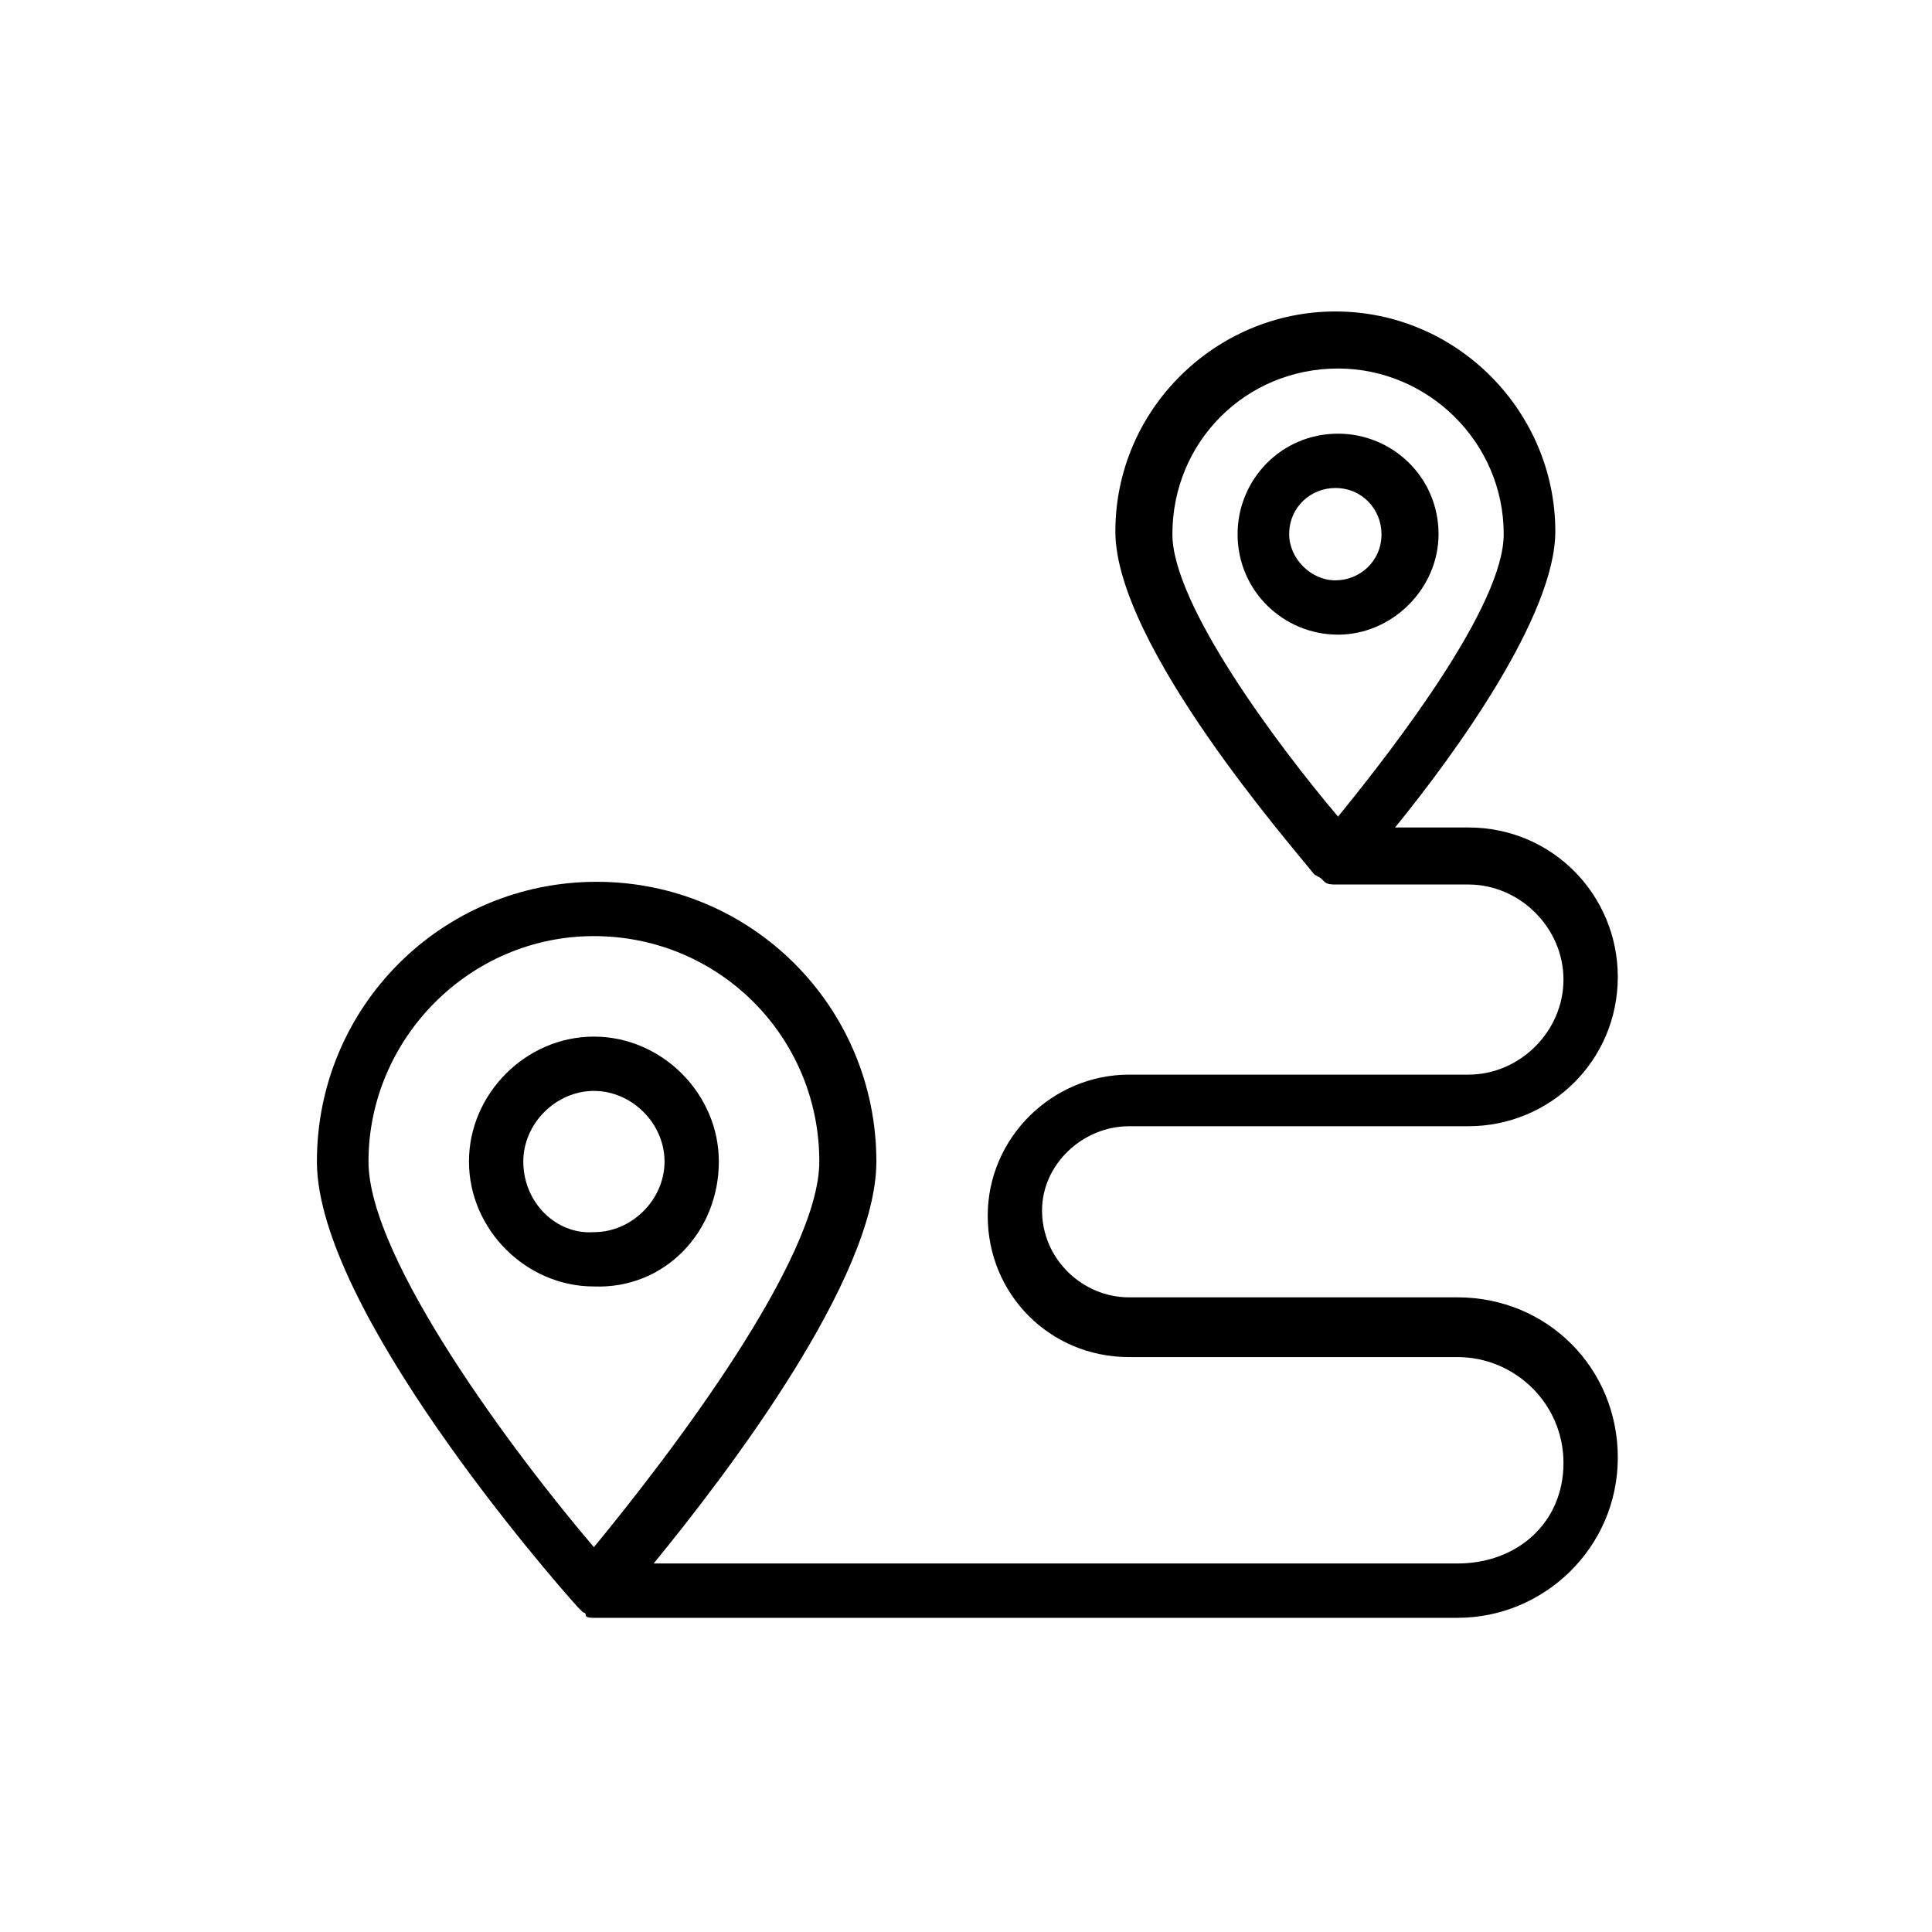
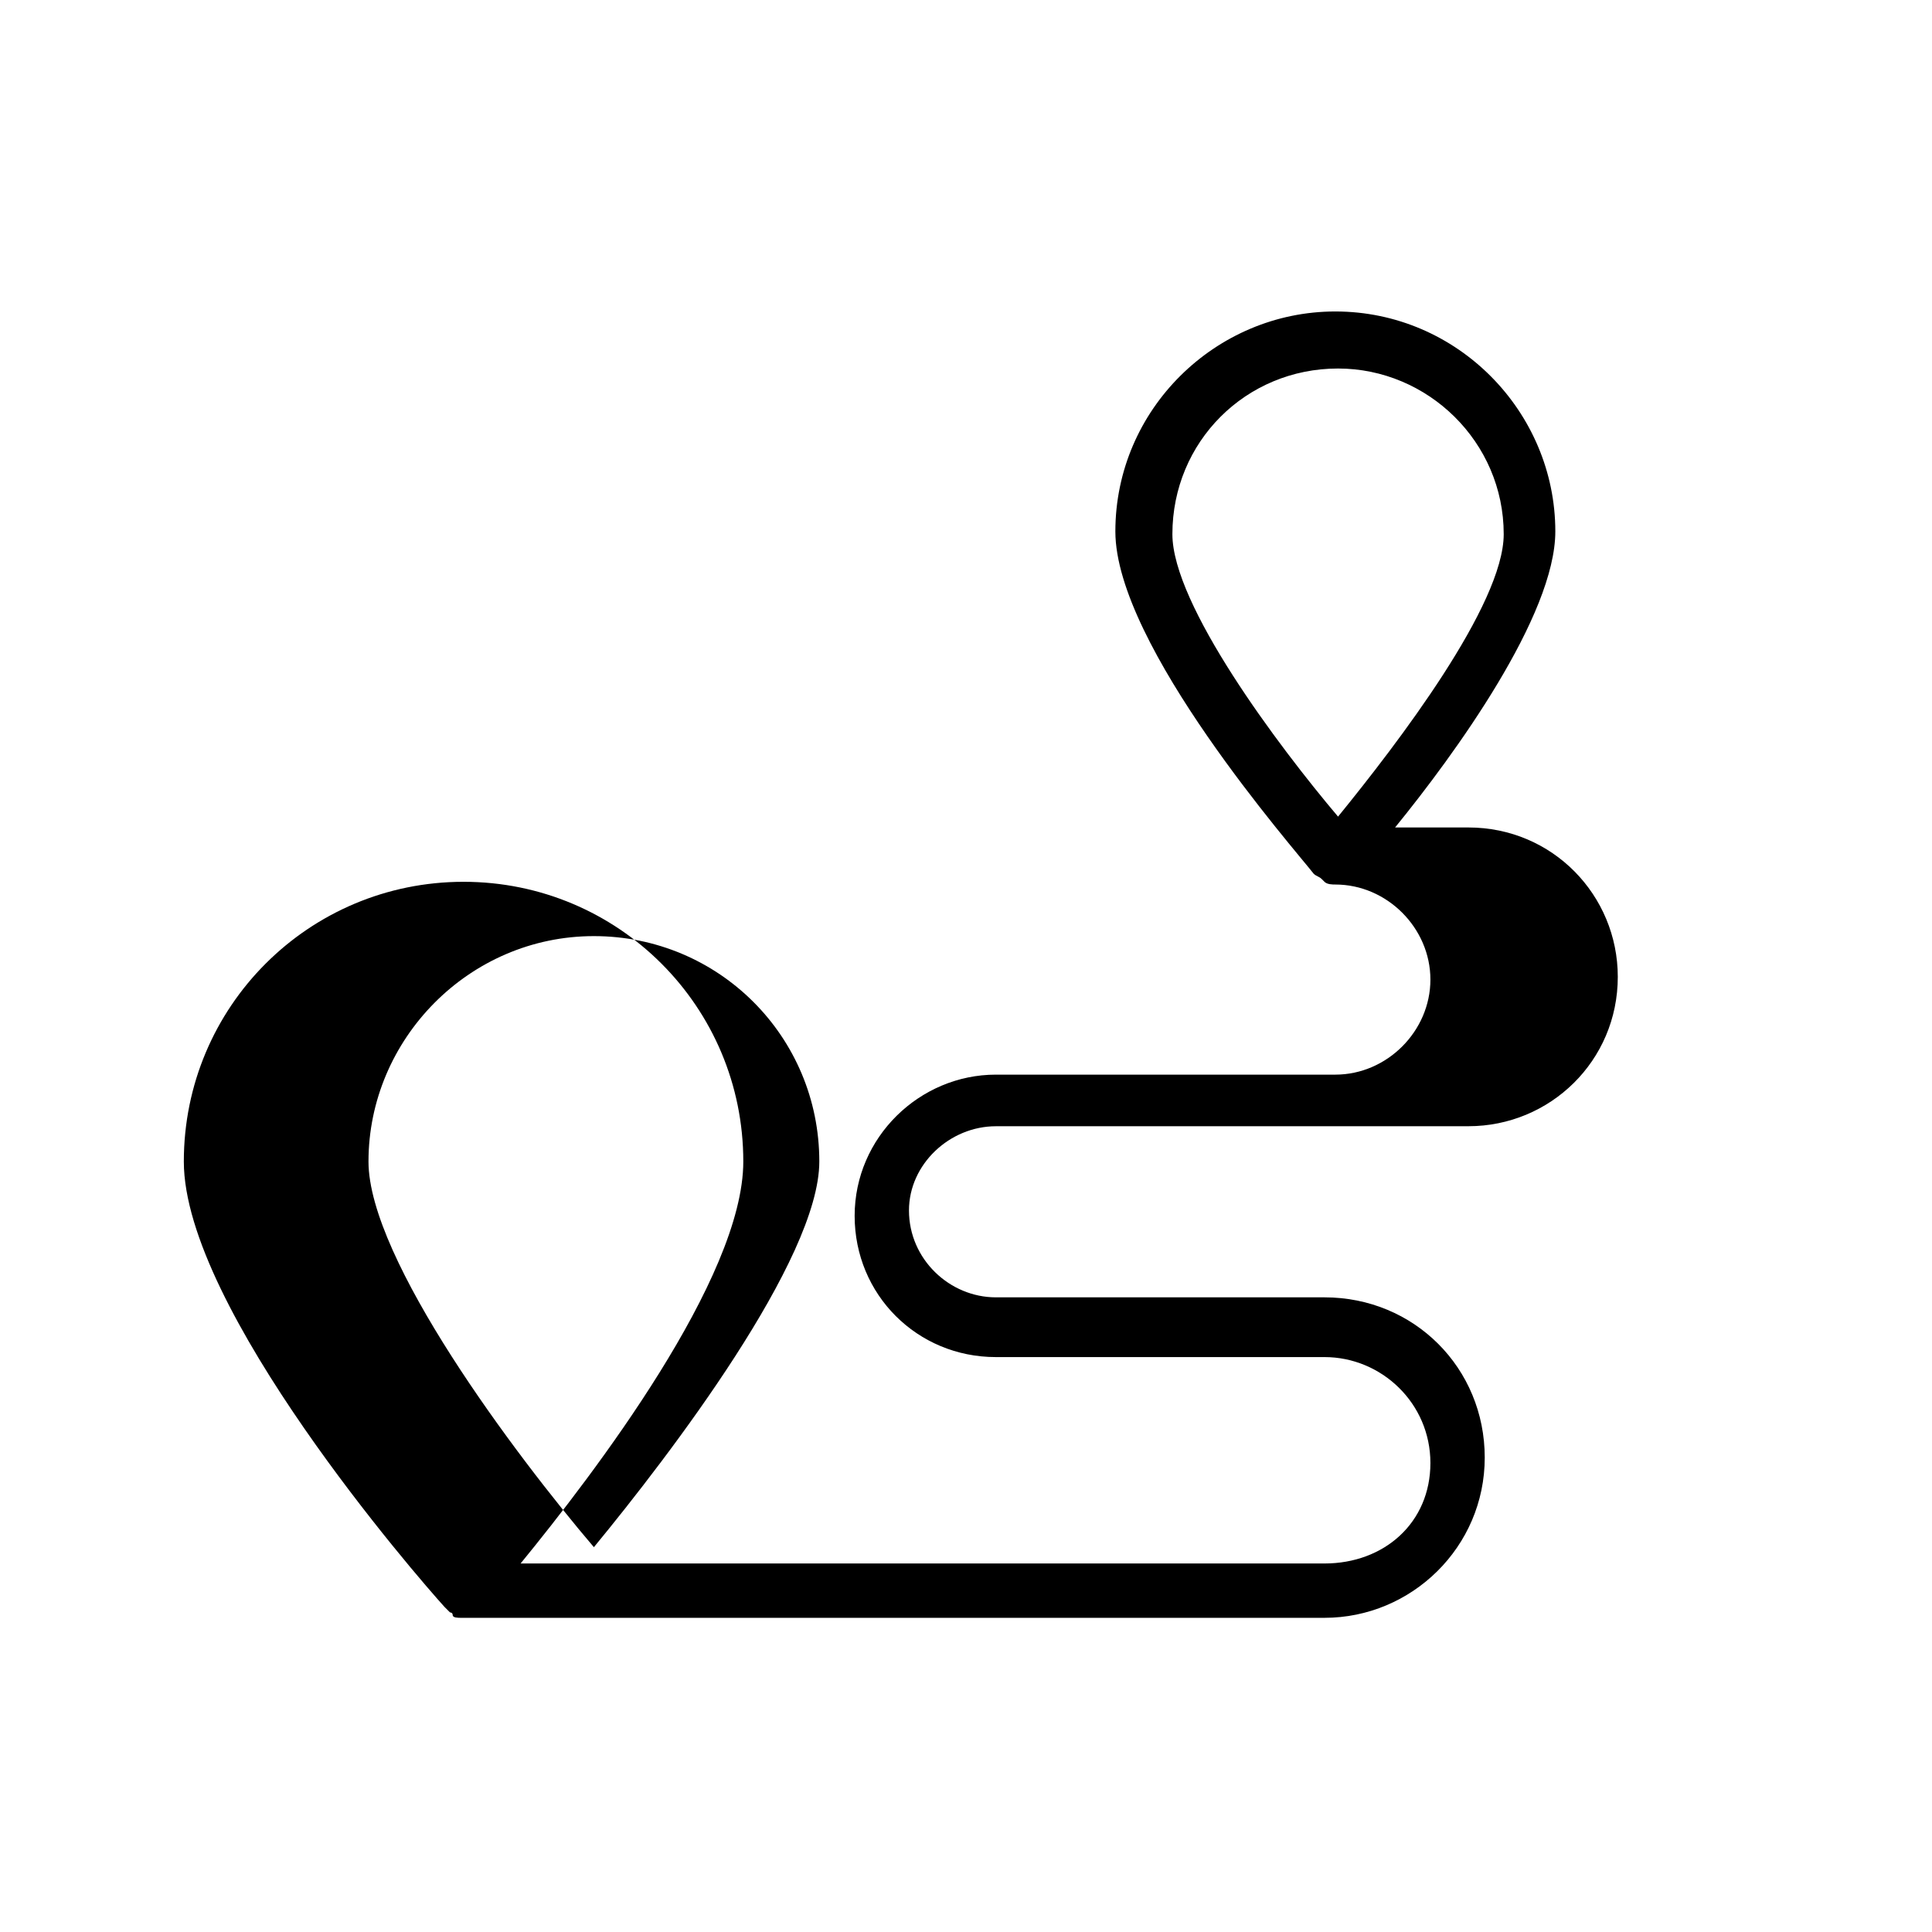
<svg xmlns="http://www.w3.org/2000/svg" fill="#000000" width="800px" height="800px" version="1.1" viewBox="144 144 512 512">
  <g>
-     <path d="m525.23 285.56c0-15.113-12.234-26.629-26.629-26.629-15.113 0-26.629 12.234-26.629 26.629 0 15.113 12.234 26.629 26.629 26.629 14.395 0 26.629-12.234 26.629-26.629zm-39.586 0c0-7.199 5.758-12.234 12.234-12.234 7.199 0 12.234 5.758 12.234 12.234 0 7.199-5.758 12.234-12.234 12.234-6.477 0-12.234-5.758-12.234-12.234z" />
-     <path d="m334.5 451.82c0-17.992-15.113-33.109-33.109-33.109-17.992 0-33.109 15.113-33.109 33.109 0 17.992 15.113 33.109 33.109 33.109 18.715 0.715 33.109-14.398 33.109-33.109zm-51.82 0c0-10.078 8.637-18.715 18.715-18.715 10.078 0 18.715 8.637 18.715 18.715 0 10.078-8.637 18.715-18.715 18.715-10.078 0.715-18.715-7.922-18.715-18.715z" />
-     <path d="m443.18 442.46h89.965c21.594 0 39.586-17.273 39.586-39.586 0-21.594-17.273-39.586-39.586-39.586h-19.434c15.836-19.434 42.465-56.141 42.465-78.449 0-31.668-25.91-58.297-58.297-58.297-31.668 0-58.297 25.91-58.297 58.297 0 30.23 47.504 84.207 52.539 90.688 0.719 0.719 1.441 0.719 2.16 1.441l0.719 0.719c0.719 0.719 2.16 0.719 2.879 0.719h35.266c13.676 0 25.191 11.516 25.191 25.191 0 13.676-11.516 25.191-25.191 25.191h-89.965c-20.152 0-37.426 16.555-37.426 37.426s16.555 37.426 37.426 37.426h87.086c15.113 0 28.07 12.234 28.07 28.07 0 15.832-12.238 26.629-28.07 26.629h-213.04c19.434-23.75 59.02-75.57 59.02-106.52 0-41.023-33.109-74.133-74.133-74.133-41.023 0-74.133 33.109-74.133 74.133 0 38.867 61.898 110.12 69.094 118.04l1.441 1.441s0.719 0 0.719 0.719 1.438 0.719 2.156 0.719h228.88c23.031 0 42.465-18.715 42.465-42.465s-18.715-42.465-42.465-42.465h-87.086c-12.234 0-23.031-10.078-23.031-23.031 0-12.234 10.793-22.312 23.031-22.312zm55.418-200.8c23.75 0 43.902 19.434 43.902 43.902 0 18.715-28.07 55.418-43.902 74.852-15.836-18.715-43.902-56.141-43.902-74.852 0-24.473 19.43-43.902 43.902-43.902zm-197.21 150.42c33.109 0 59.738 26.629 59.738 59.738 0 25.91-39.586 77.73-59.738 102.2-20.871-24.473-59.734-76.293-59.734-102.2 0-32.391 26.629-59.738 59.734-59.738z" />
+     <path d="m443.18 442.46h89.965c21.594 0 39.586-17.273 39.586-39.586 0-21.594-17.273-39.586-39.586-39.586h-19.434c15.836-19.434 42.465-56.141 42.465-78.449 0-31.668-25.91-58.297-58.297-58.297-31.668 0-58.297 25.91-58.297 58.297 0 30.23 47.504 84.207 52.539 90.688 0.719 0.719 1.441 0.719 2.16 1.441l0.719 0.719c0.719 0.719 2.16 0.719 2.879 0.719c13.676 0 25.191 11.516 25.191 25.191 0 13.676-11.516 25.191-25.191 25.191h-89.965c-20.152 0-37.426 16.555-37.426 37.426s16.555 37.426 37.426 37.426h87.086c15.113 0 28.07 12.234 28.07 28.07 0 15.832-12.238 26.629-28.07 26.629h-213.04c19.434-23.75 59.02-75.57 59.02-106.52 0-41.023-33.109-74.133-74.133-74.133-41.023 0-74.133 33.109-74.133 74.133 0 38.867 61.898 110.12 69.094 118.04l1.441 1.441s0.719 0 0.719 0.719 1.438 0.719 2.156 0.719h228.88c23.031 0 42.465-18.715 42.465-42.465s-18.715-42.465-42.465-42.465h-87.086c-12.234 0-23.031-10.078-23.031-23.031 0-12.234 10.793-22.312 23.031-22.312zm55.418-200.8c23.75 0 43.902 19.434 43.902 43.902 0 18.715-28.07 55.418-43.902 74.852-15.836-18.715-43.902-56.141-43.902-74.852 0-24.473 19.43-43.902 43.902-43.902zm-197.21 150.42c33.109 0 59.738 26.629 59.738 59.738 0 25.91-39.586 77.73-59.738 102.2-20.871-24.473-59.734-76.293-59.734-102.2 0-32.391 26.629-59.738 59.734-59.738z" />
  </g>
</svg>